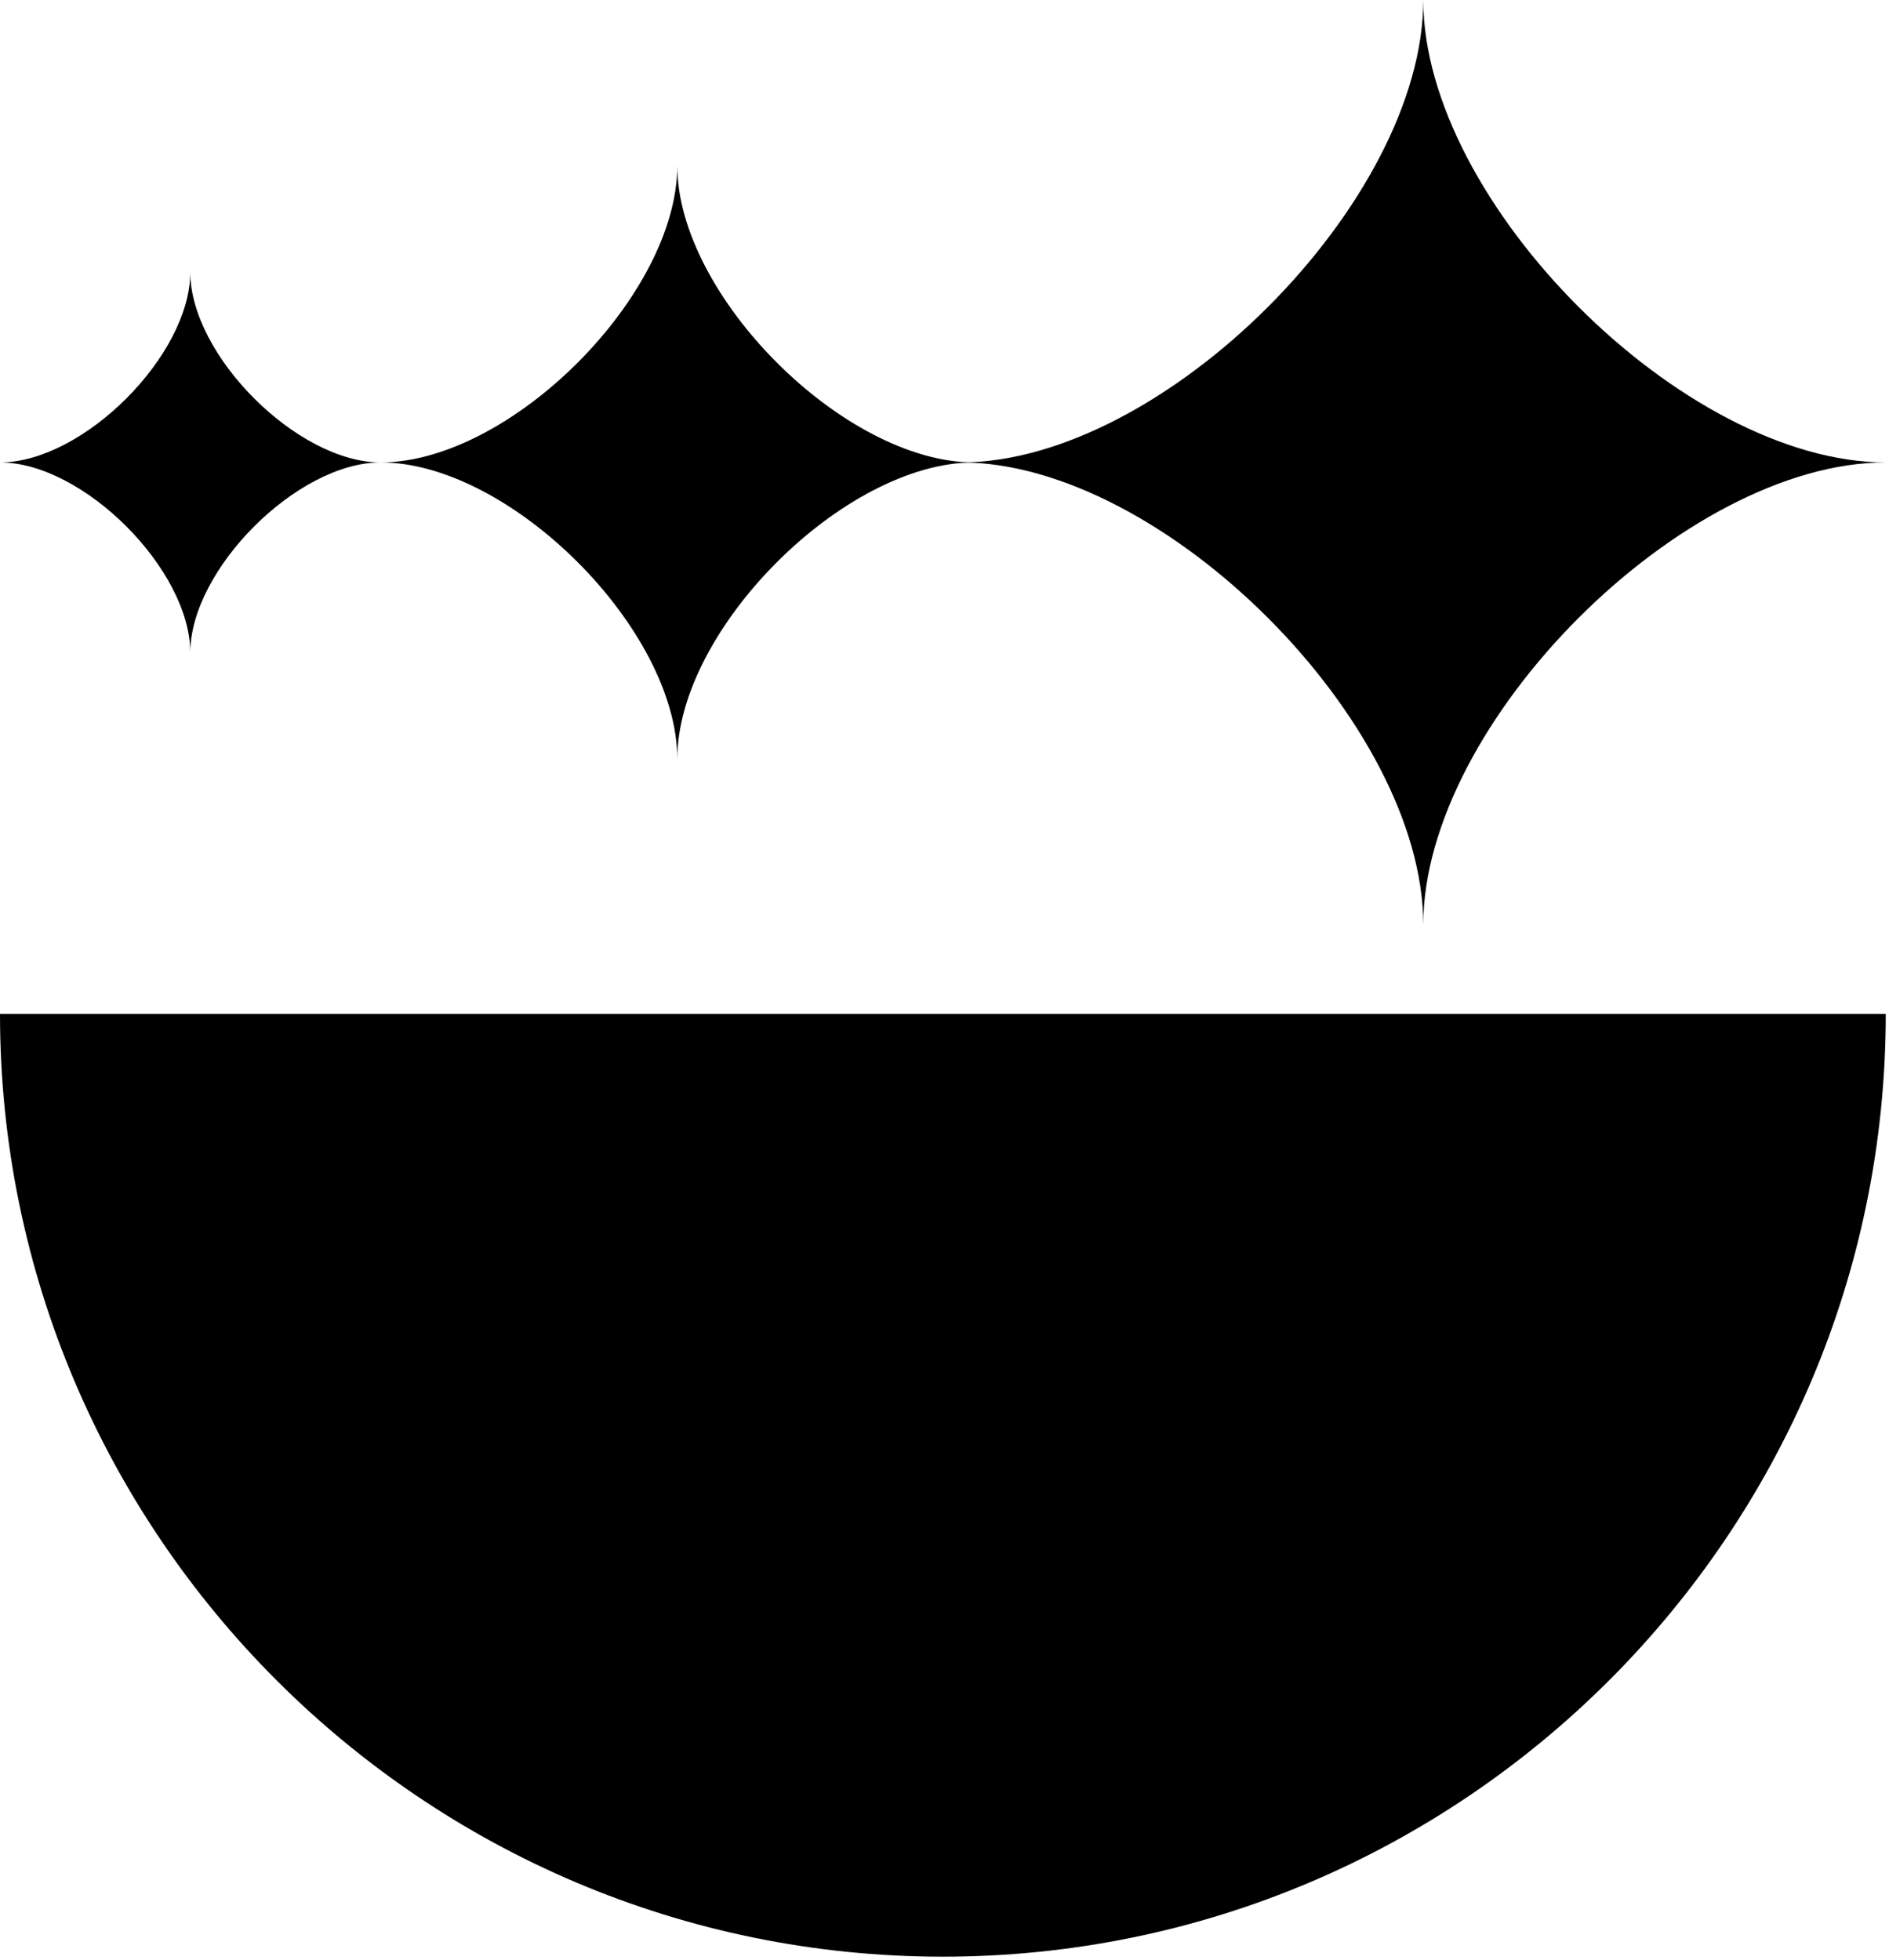
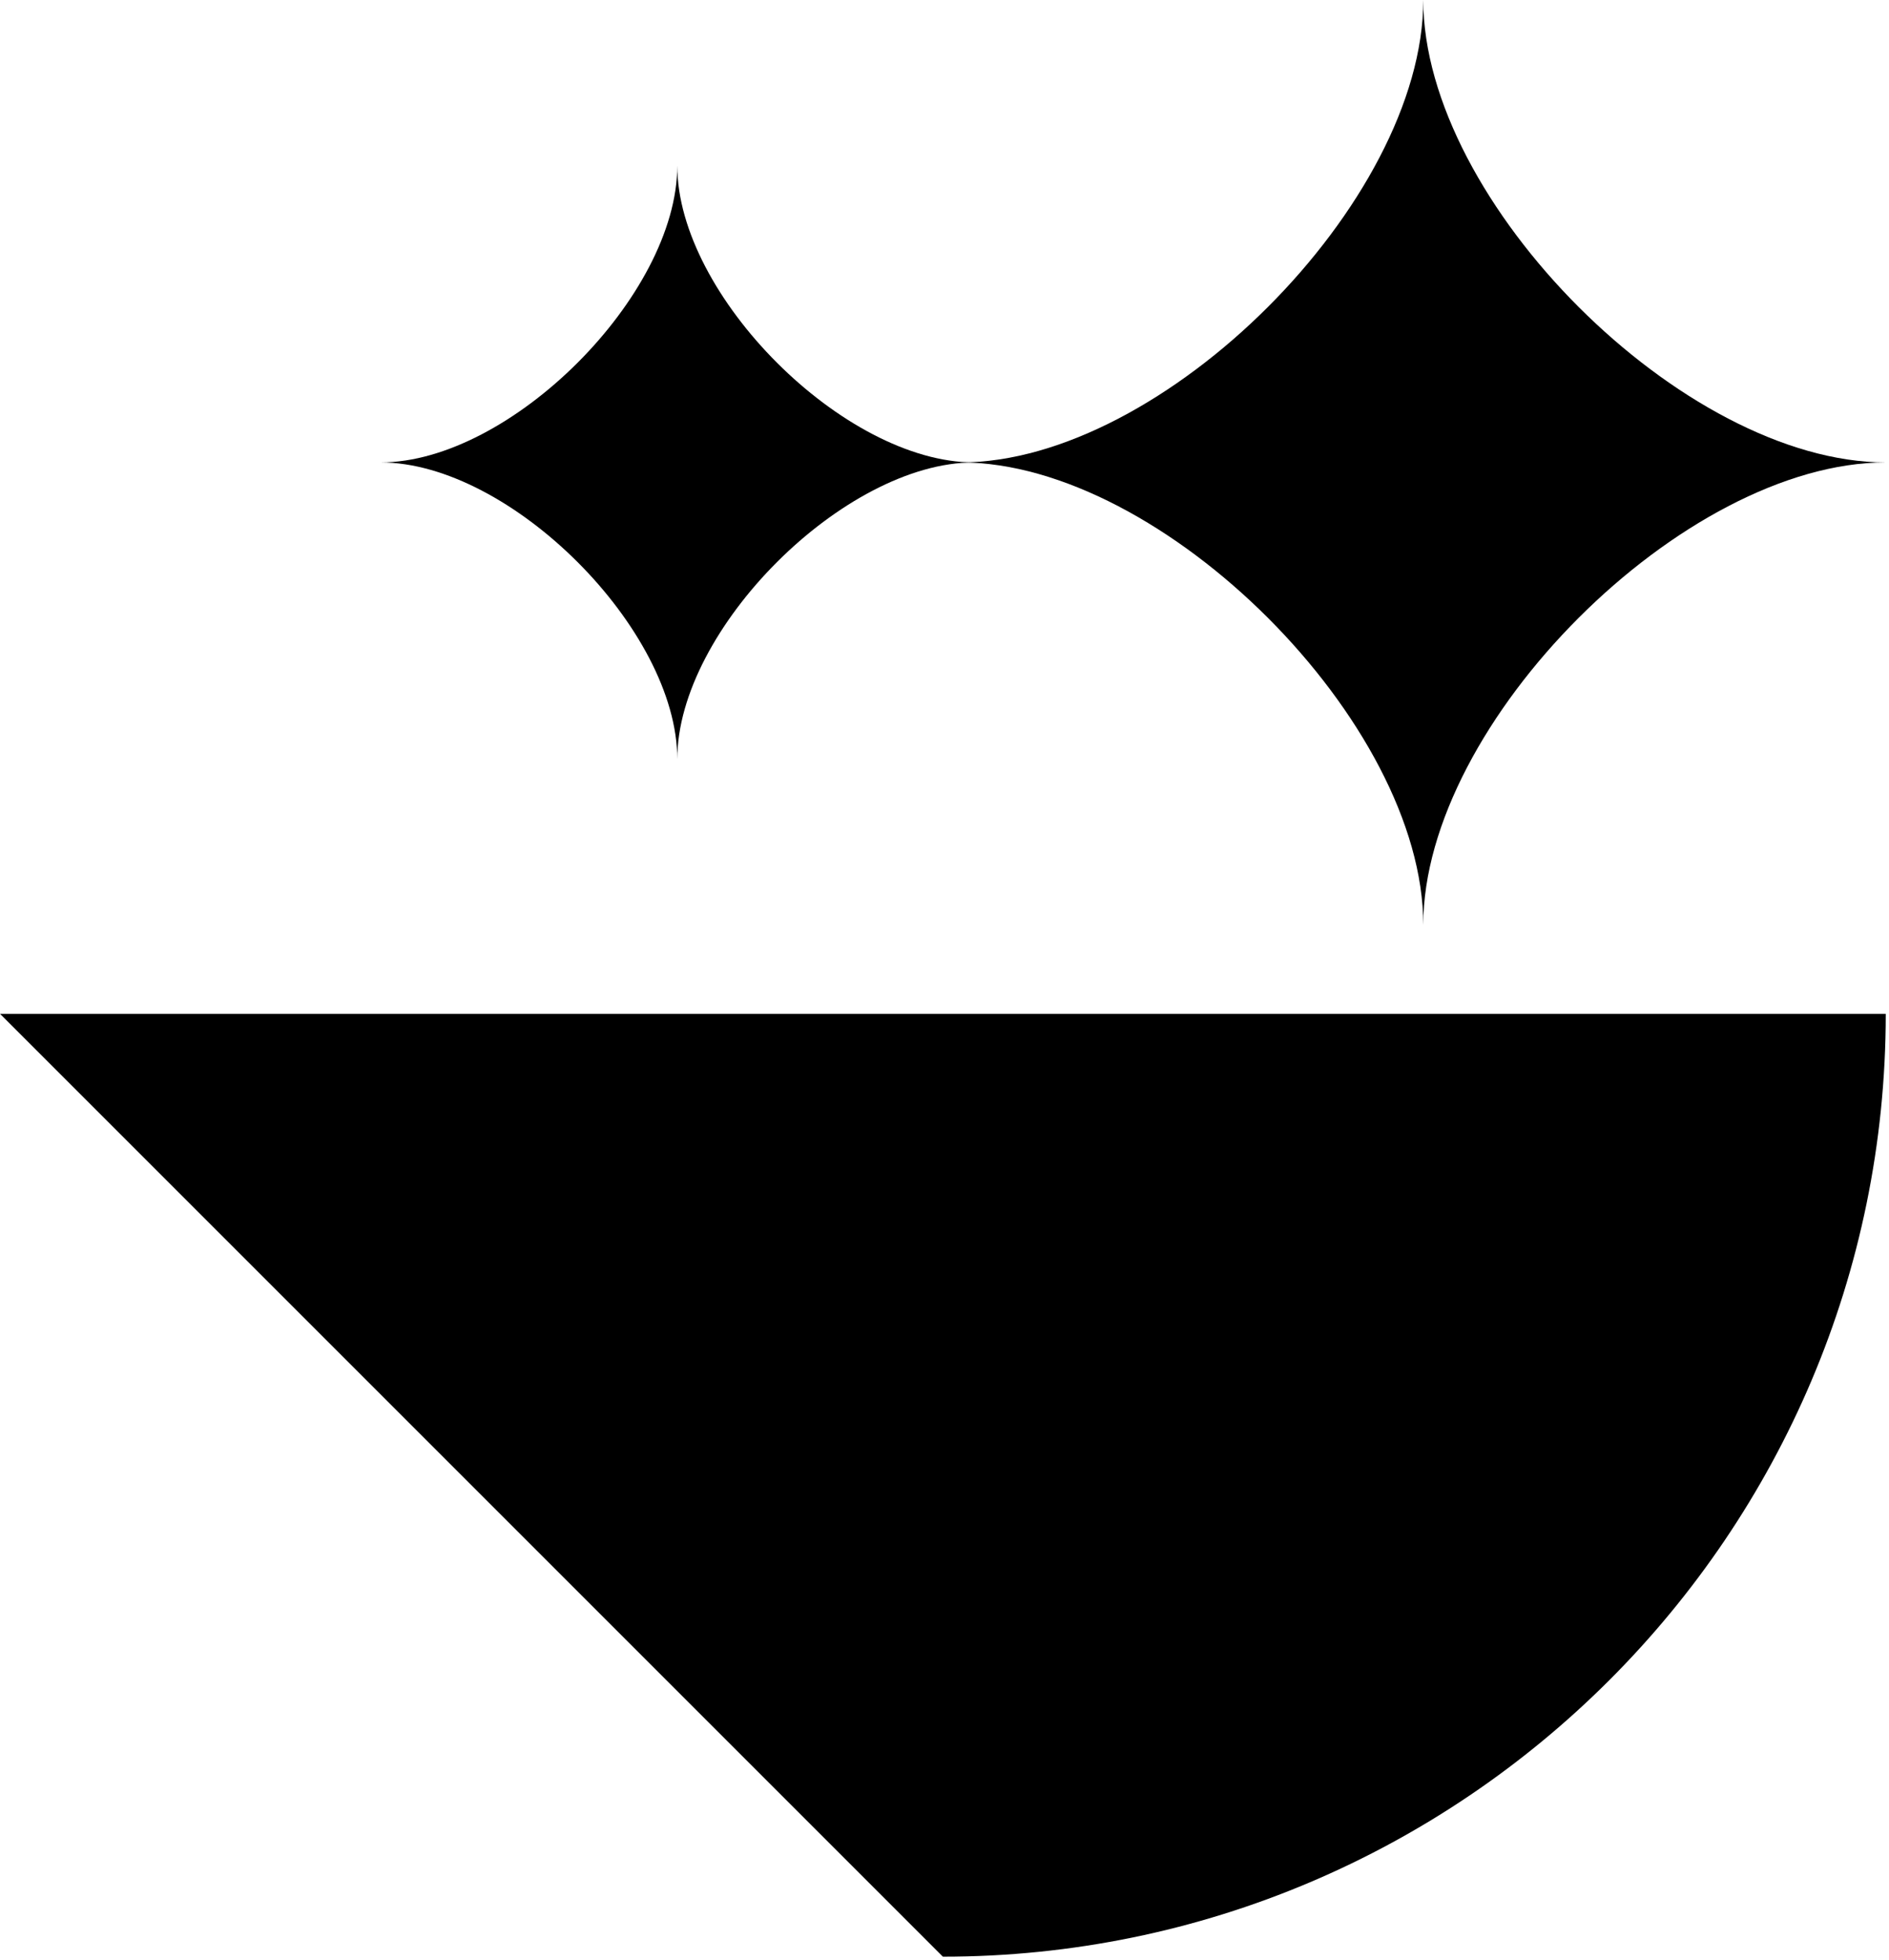
<svg xmlns="http://www.w3.org/2000/svg" xmlns:ns1="http://sodipodi.sourceforge.net/DTD/sodipodi-0.dtd" xmlns:ns2="http://www.inkscape.org/namespaces/inkscape" id="Tenzara_TM_" data-name="Tenzara (TM)" viewBox="0 0 25.736 26.705" version="1.1" width="25.736" height="26.705" ns1:docname="CardaMind-icon-web.svg" ns2:version="1.2.2 (b0a8486, 2022-12-01)">
  <ns1:namedview id="namedview137" pagecolor="#ffffff" bordercolor="#000000" borderopacity="0.25" ns2:showpageshadow="2" ns2:pageopacity="0.0" ns2:pagecheckerboard="0" ns2:deskcolor="#d1d1d1" showgrid="false" ns2:zoom="13.39376" ns2:cx="14.932327" ns2:cy="36.54687" ns2:window-width="1680" ns2:window-height="1837" ns2:window-x="3728" ns2:window-y="25" ns2:window-maximized="0" ns2:current-layer="Tenzara_TM_" />
  <defs id="defs318" />
  <g id="g517" transform="matrix(0.257,0,0,0.257,0,-0.59)">
    <path d="m 99.968,26.81 c -10.721,0 -24.517,-13.796 -24.517,-24.517 0,10.721 -13.796,24.517 -24.517,24.517 10.721,0 24.517,13.796 24.517,24.517 0,-10.721 13.796,-24.517 24.517,-24.517 z" id="path509" />
    <path d="m 51.632,26.81 c -6.878,0 -15.728,-8.85 -15.728,-15.728 0,6.878 -8.85,15.728 -15.728,15.728 6.878,0 15.728,8.85 15.728,15.728 0,-6.878 8.85,-15.728 15.728,-15.728 z" id="path511" />
-     <path d="m 20.175,26.81 c -4.411,0 -10.088,-5.676 -10.088,-10.088 0,4.411 -5.676,10.088 -10.088,10.088 4.411,0 10.088,5.676 10.088,10.088 0,-4.411 5.676,-10.088 10.088,-10.088 z" id="path513" />
-     <path d="m 49.983,106.025 c 27.563,0 49.985,-22.421 49.985,-49.983 H 0 c 0,27.562 22.422,49.983 49.983,49.983 z" id="path515" />
+     <path d="m 49.983,106.025 c 27.563,0 49.985,-22.421 49.985,-49.983 H 0 z" id="path515" />
  </g>
</svg>